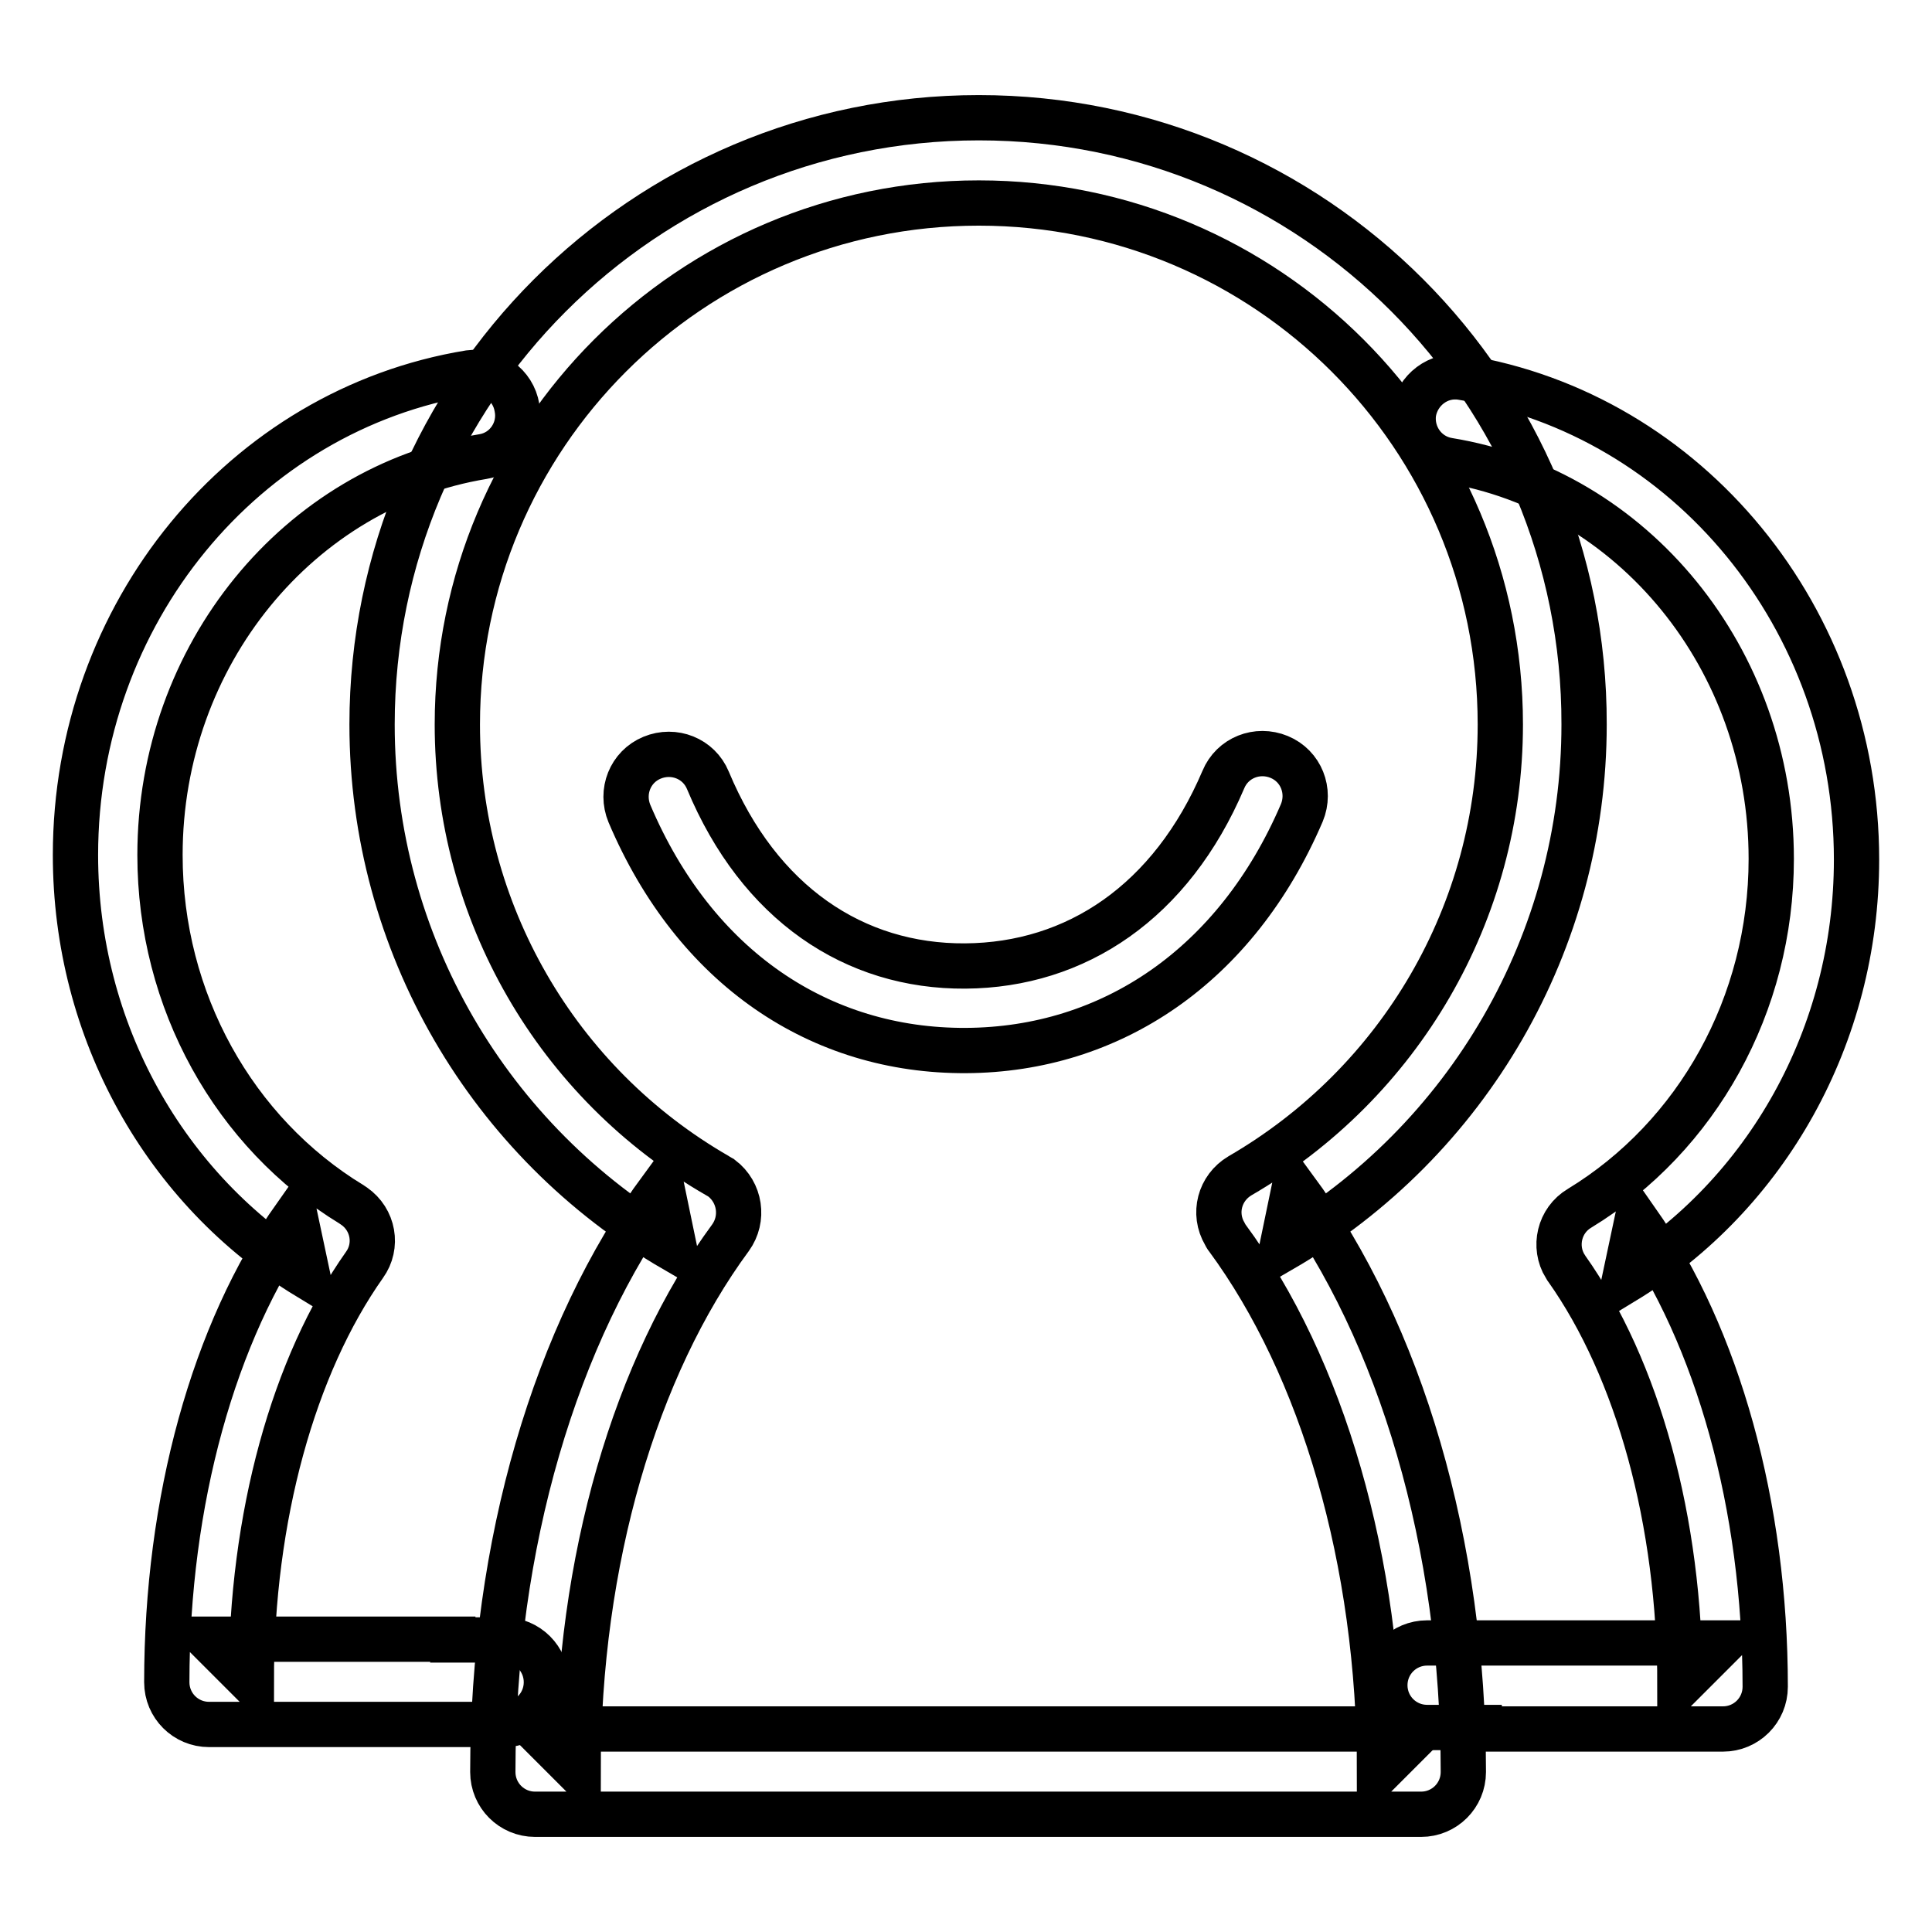
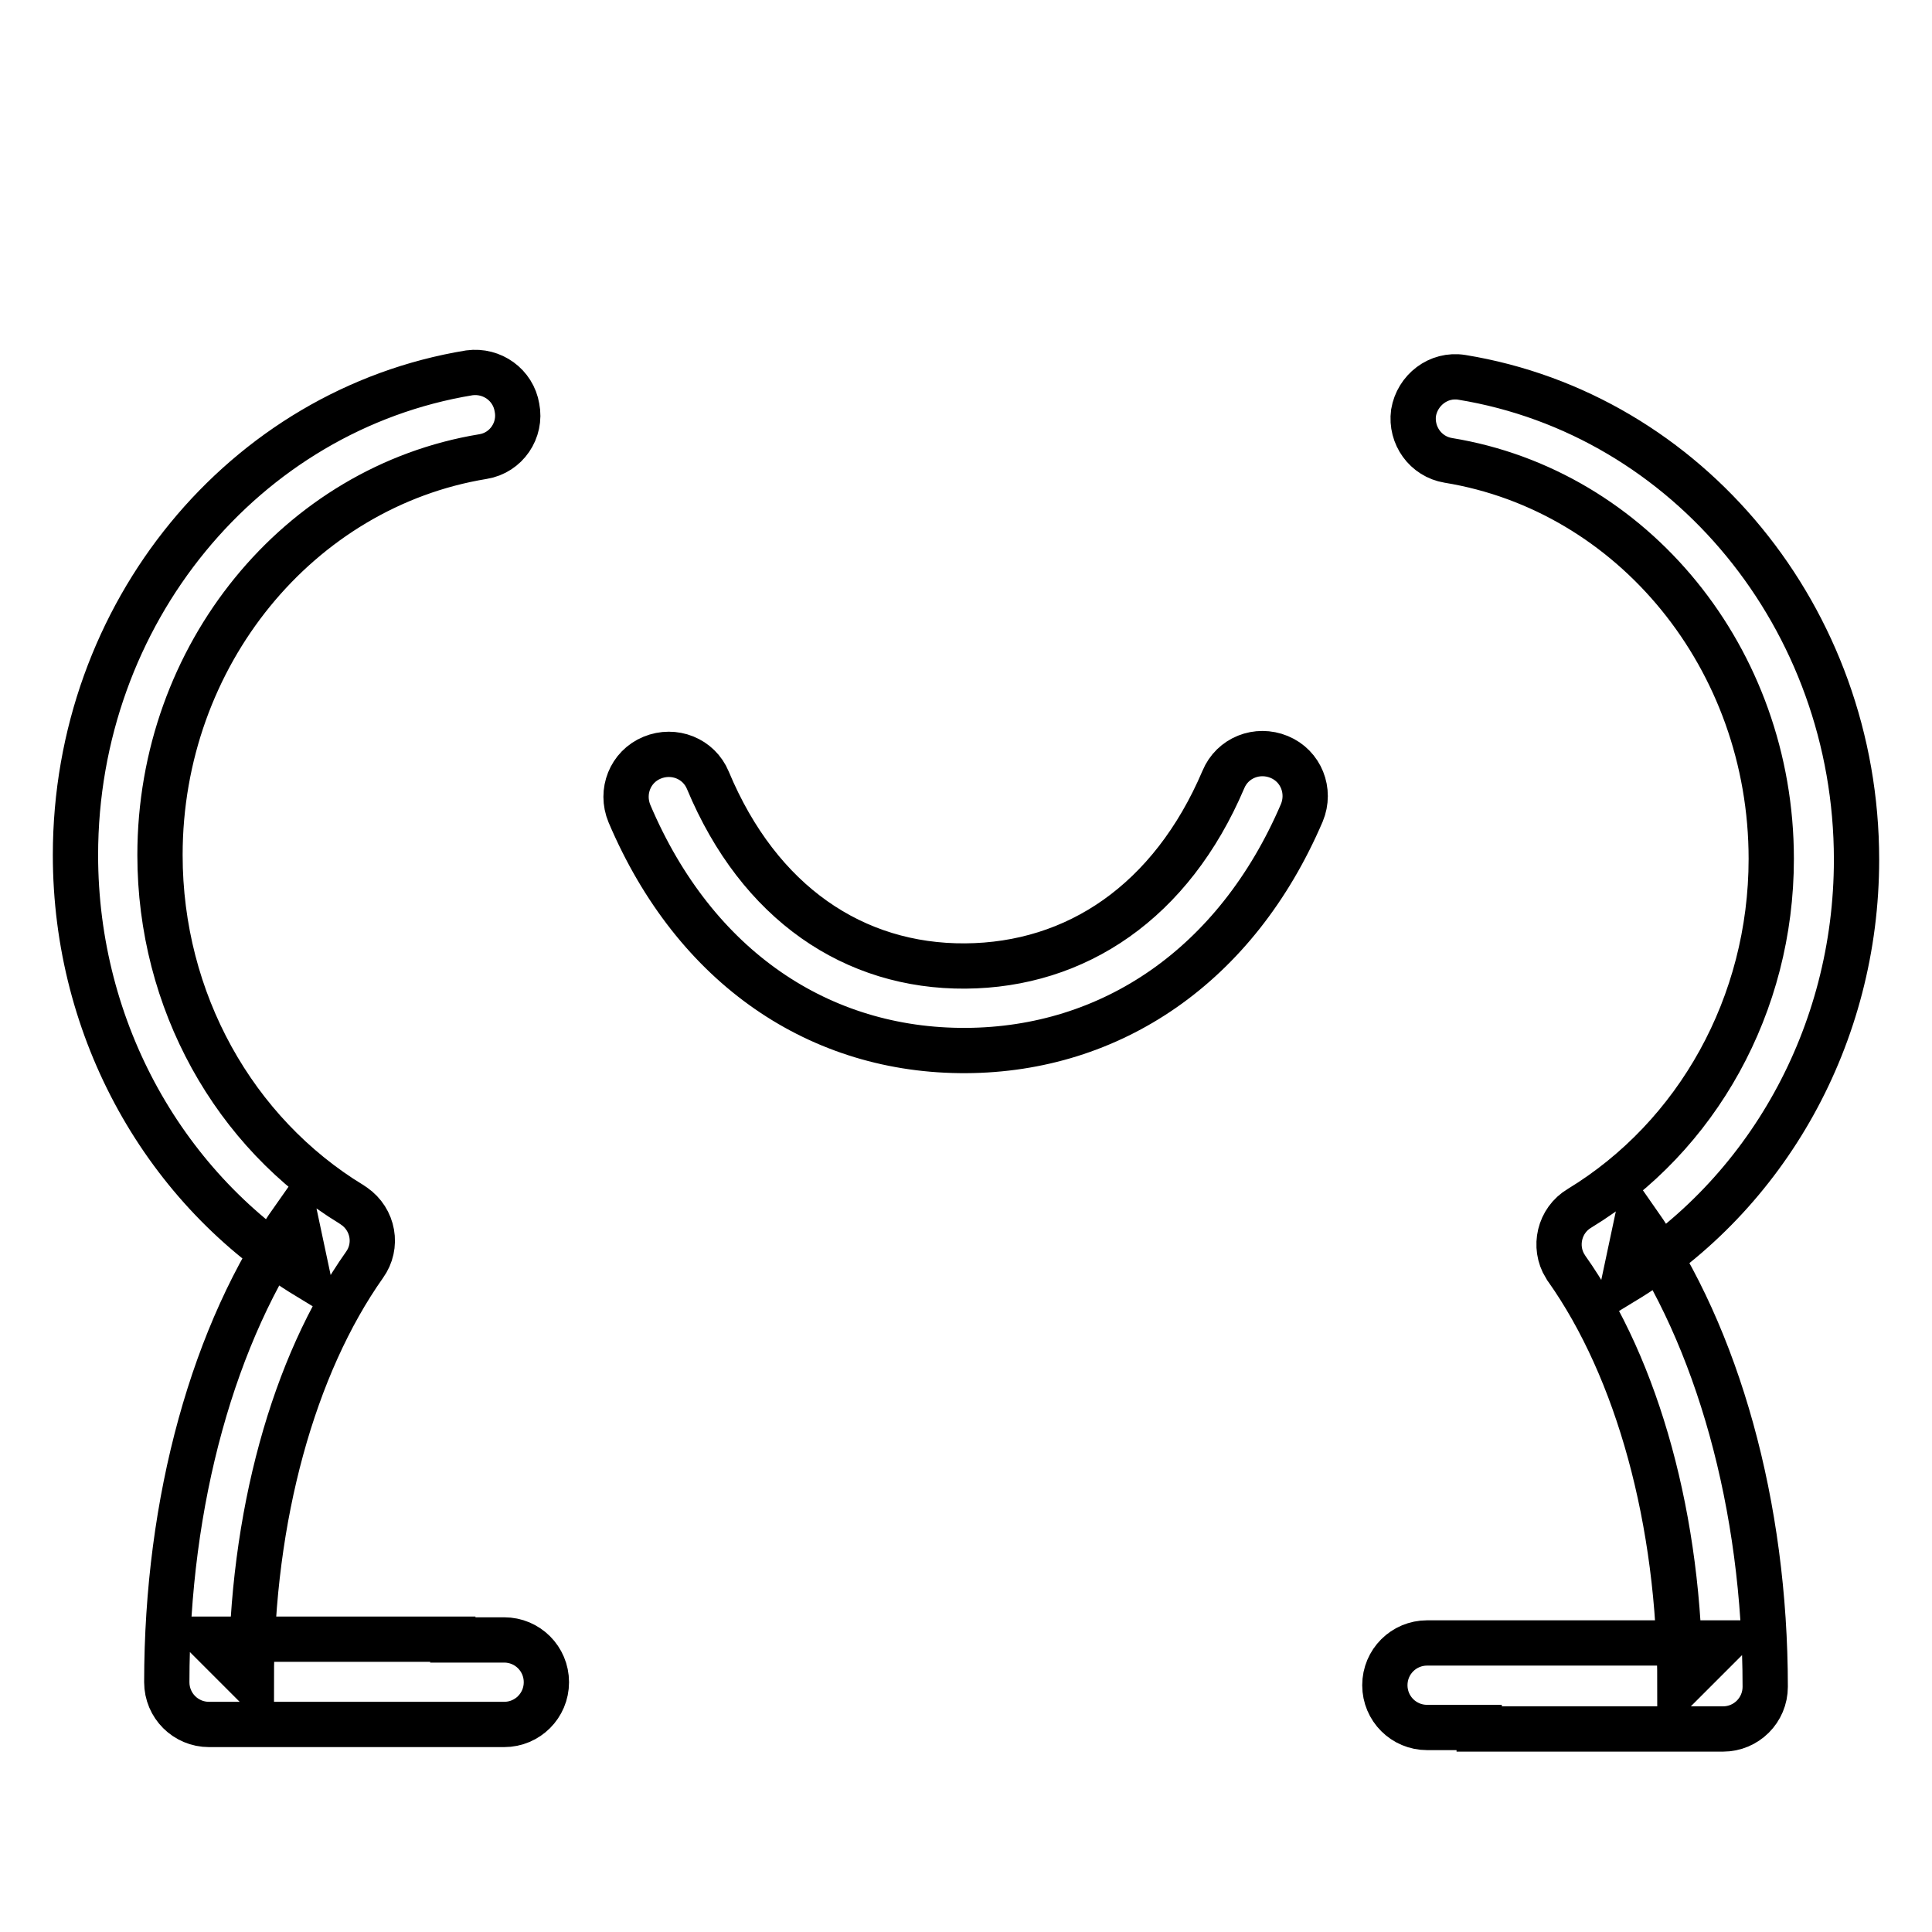
<svg xmlns="http://www.w3.org/2000/svg" version="1.1" x="0px" y="0px" viewBox="0 0 256 256" enable-background="new 0 0 256 256" xml:space="preserve">
  <g>
    <path stroke-width="6" fill-opacity="0" stroke="#000000" d="M196,229.1h32.3c3.1,0,5.6-2.5,5.6-5.6c0-24-6.3-46.4-17-61.7l-1.7,8c18.9-11.5,30.8-32.6,30.8-55.9 c0-31.9-22.3-59-52.3-63.9c-3.1-0.5-5.9,1.7-6.4,4.7c-0.4,3,1.6,5.8,4.6,6.3c24.5,4,42.8,26.3,42.8,52.8c0,19.3-9.8,36.8-25.4,46.3 c-2.7,1.6-3.5,5.1-1.9,7.7c0.1,0.1,0.1,0.2,0.2,0.3c9.4,13.3,15,33.4,15,55.2l5.6-5.6h-39.1c-3.1,0-5.6,2.5-5.6,5.6 s2.5,5.6,5.6,5.6H196L196,229.1z M60,217.2H27.7l5.6,5.6c0-21.8,5.6-41.9,15-55.2c1.8-2.5,1.2-6-1.4-7.8c-0.1-0.1-0.2-0.1-0.3-0.2 c-15.6-9.5-25.4-27-25.4-46.3c0-26.5,18.4-48.8,42.8-52.8c3.1-0.5,5.1-3.5,4.5-6.5c-0.5-3-3.3-5-6.3-4.6 C32.3,54.3,10,81.3,10,113.3c0,23.3,11.9,44.4,30.8,55.9l-1.7-8c-10.8,15.3-17,37.7-17,61.7c0,3.1,2.5,5.6,5.6,5.6h39.1 c3.1,0,5.6-2.5,5.6-5.6c0-3.1-2.5-5.6-5.6-5.6H60z" />
-     <path stroke-width="6" fill-opacity="0" stroke="#000000" d="M129.7,15.6c-44.4,0-80.4,36-80.4,80.4c0,29,15.5,55.3,40.1,69.6l-1.7-8.2c-14.1,19.2-22.4,47.3-22.4,77.4 c0,3.1,2.5,5.6,5.6,5.6h117.4c3.1,0,5.6-2.5,5.6-5.6c0-30.2-8.3-58.2-22.4-77.4l-1.7,8.2c24.8-14.4,40.1-40.9,40.1-69.6 C210,51.6,174.1,15.6,129.7,15.6z M164.3,155.8c-2.7,1.6-3.6,5-2,7.7c0.1,0.2,0.2,0.4,0.3,0.5c12.6,17.1,20.2,42.8,20.2,70.7 l5.6-5.6H71l5.6,5.6c0-27.9,7.6-53.6,20.2-70.7c1.8-2.5,1.3-6-1.2-7.9c-0.2-0.1-0.3-0.2-0.5-0.3C73.7,143.5,60.6,120.7,60.6,96 c0-38.2,30.9-69.1,69.1-69.1s69.1,30.9,69.1,69.1C198.8,120.9,185.5,143.5,164.3,155.8L164.3,155.8z" />
    <path stroke-width="6" fill-opacity="0" stroke="#000000" d="M128,139.2c19.2-0.1,35.8-11.2,44.5-31.5c1.2-2.9-0.1-6.2-3-7.4c-2.9-1.2-6.2,0.1-7.4,3 c-6.9,16.2-19.5,24.6-34.2,24.7c-14.7,0.1-27.3-8.3-34.1-24.6c-1.2-2.9-4.5-4.2-7.4-3s-4.2,4.5-3,7.4l0,0 C92.1,128.3,108.7,139.3,128,139.2L128,139.2z" />
  </g>
</svg>